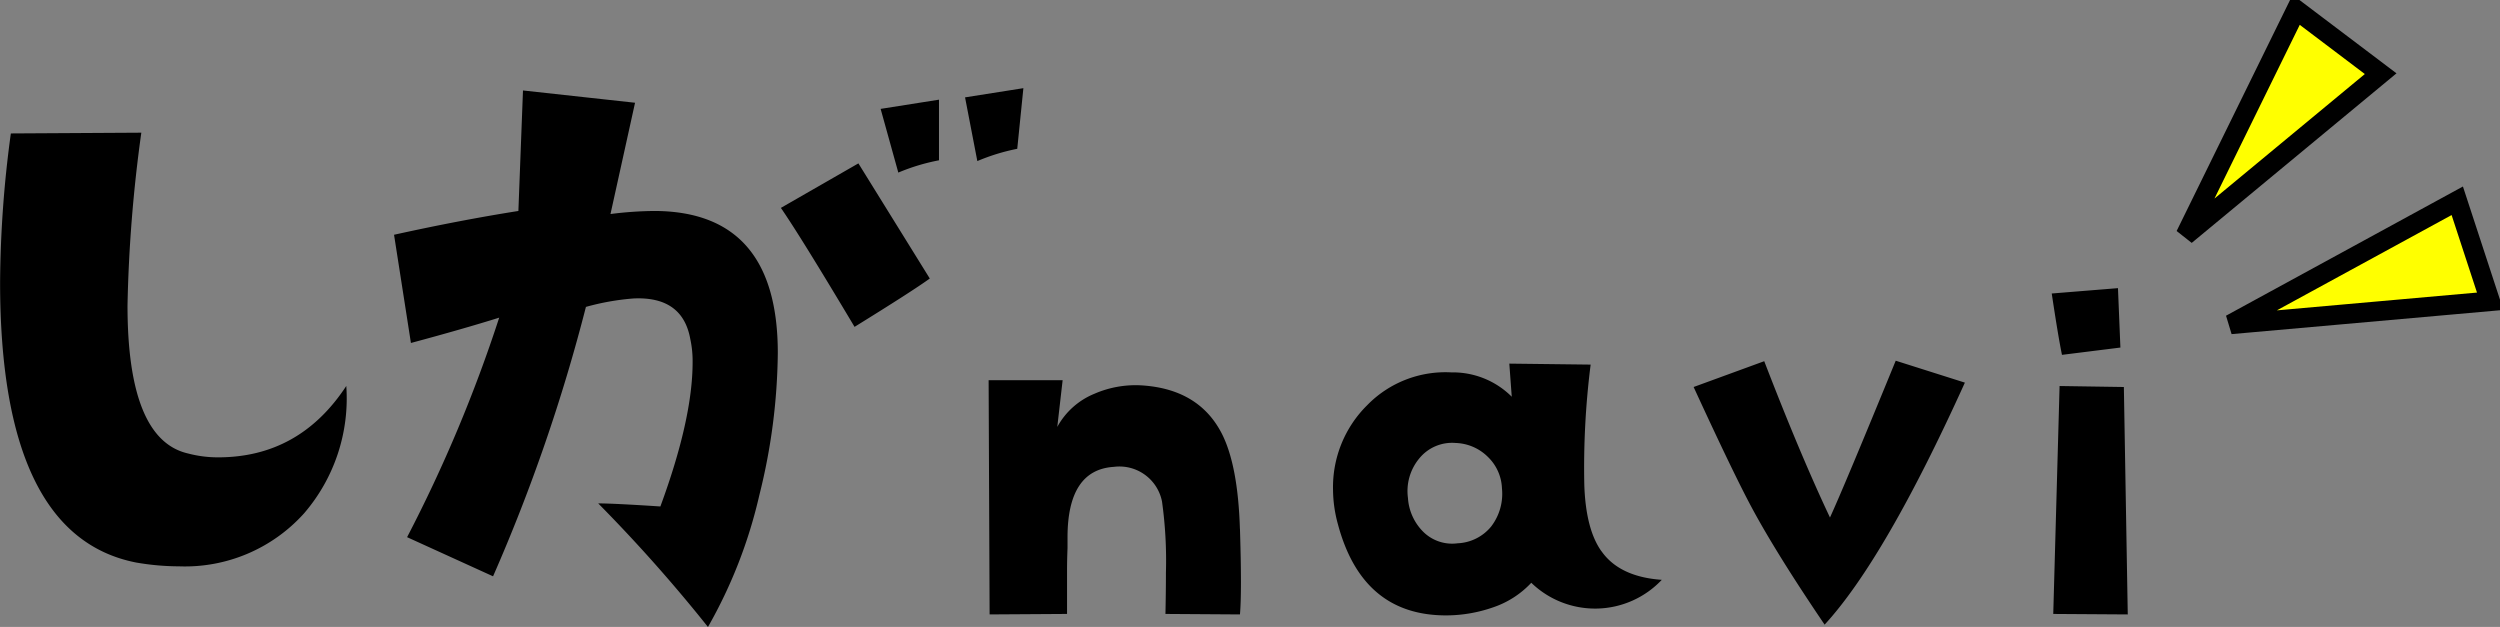
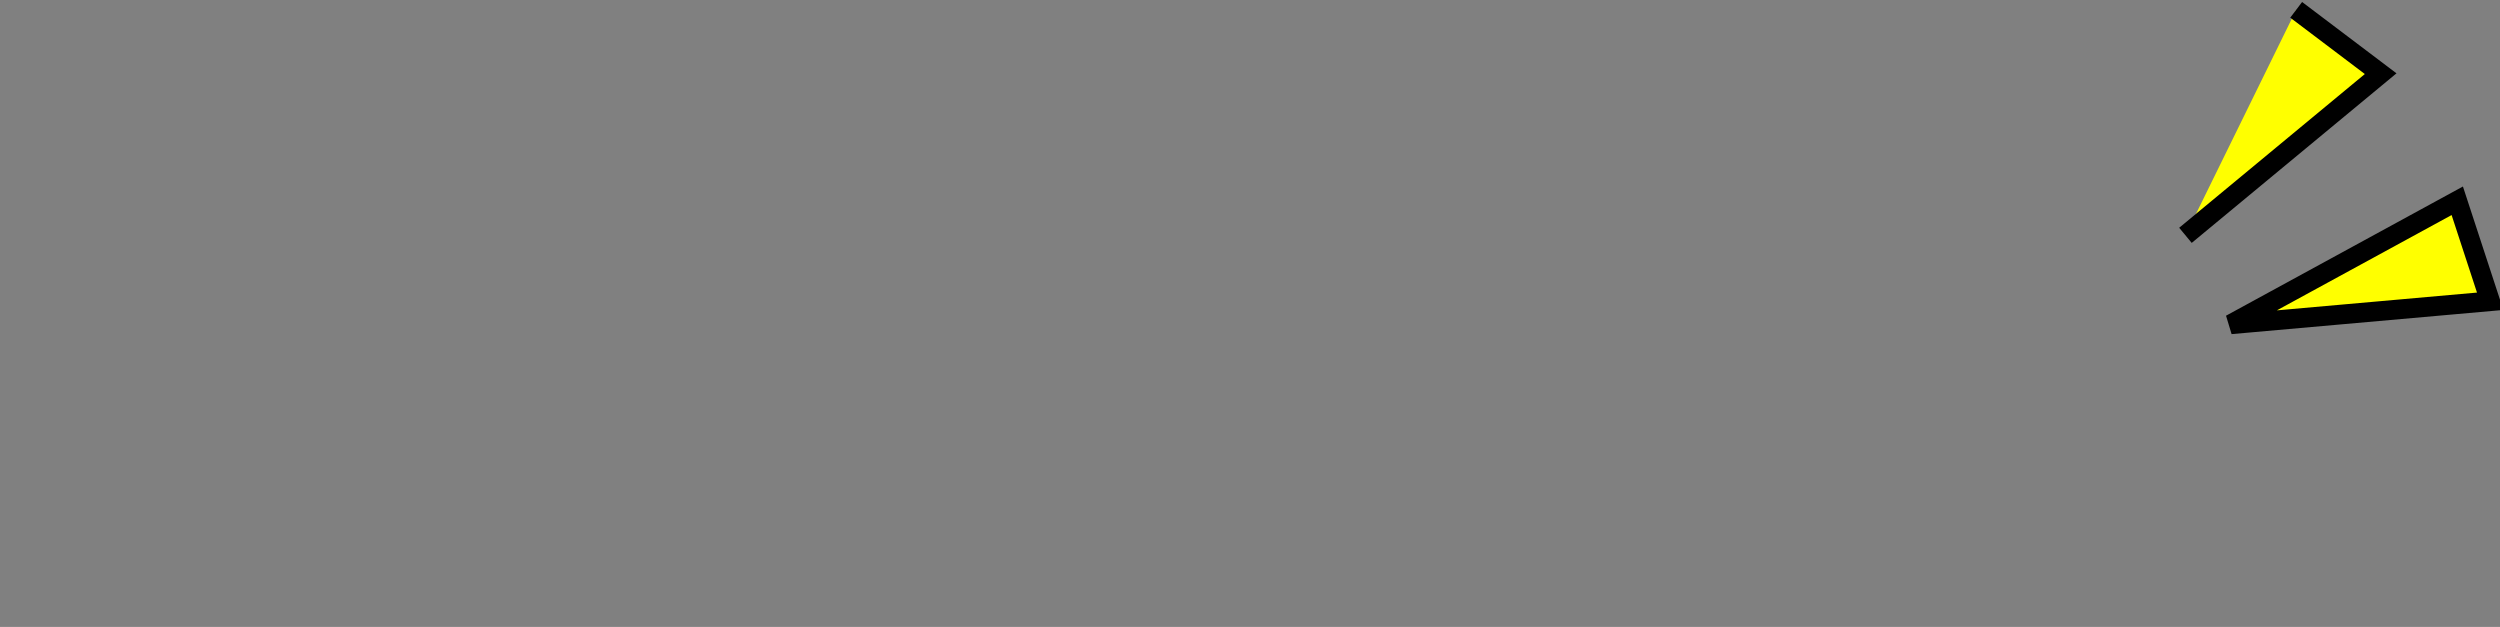
<svg xmlns="http://www.w3.org/2000/svg" id="title-shiganavi.svg" width="254.469" height="63.812" viewBox="0 0 254.469 63.812">
  <rect x="0" y="0" width="254.469" height="63.812" fill="#808080" stroke="none" />
  <defs>
    <style>
      .cls-1, .cls-2 {
        fill-rule: evenodd;
      }

      .cls-2 {
        fill: #ff0;
        stroke: #000;
        stroke-width: 2px;
      }
    </style>
  </defs>
-   <path id="しがnavi" class="cls-1" d="M397.729,858.552a11.887,11.887,0,0,1-3.047-.391q-6.173-1.405-6.172-15.078a147.911,147.911,0,0,1,1.406-17.578l-13.281.078a116.375,116.375,0,0,0-1.094,15.156q0,25.782,13.829,28.516a25.678,25.678,0,0,0,4.375.391,16.3,16.3,0,0,0,12.734-5.391,17.928,17.928,0,0,0,4.3-12.969q-4.767,7.266-13.047,7.266h0Zm76.032-36.641,1.25,6.485a20.729,20.729,0,0,1,4.063-1.25l0.625-6.172Zm-2.656.235-5.937.937,1.8,6.484a20.535,20.535,0,0,1,4.14-1.25v-6.171Zm-8.2,6.484-7.891,4.531q1.953,2.813,7.5,12.11,5.937-3.672,7.657-4.922Zm-10.078,33.75a61.53,61.53,0,0,0,1.875-14.453q0-14.375-12.5-14.453a37.065,37.065,0,0,0-4.531.312l2.5-11.328-11.407-1.25-0.468,12.266q-5.938.938-12.657,2.422l1.719,11.015q5.233-1.405,8.985-2.578a146.589,146.589,0,0,1-9.375,22.344l8.75,3.984a178.212,178.212,0,0,0,9.453-27.422,25.151,25.151,0,0,1,4.843-.859q5-.234,5.782,4.141a10.5,10.5,0,0,1,.234,2.343q0,5.783-3.281,14.688-4.767-.312-6.328-0.313a157.986,157.986,0,0,1,11.172,12.578,49.221,49.221,0,0,0,5.234-13.437h0Zm48.911,3.436q-0.2-6.443-1.834-9.666-2.281-4.461-7.931-4.907a10.5,10.5,0,0,0-5.057.843,7.561,7.561,0,0,0-3.767,3.37l0.545-4.758h-7.534l0.1,23.843,7.882-.05v-4.362q0-1.14.049-2.33v-1.09q0-6.889,4.709-7.188a4.419,4.419,0,0,1,4.908,3.519,43.556,43.556,0,0,1,.4,7.238q0,1.884-.049,4.213l7.584,0.05q0.2-2.28,0-8.725h0Zm36.791,2.281q-1.587-2.232-1.735-6.742a83.386,83.386,0,0,1,.645-12.243l-8.278-.1,0.248,3.371a8.474,8.474,0,0,0-6.147-2.478,11.116,11.116,0,0,0-8.575,3.346,11.728,11.728,0,0,0-3.47,8.6,13.49,13.49,0,0,0,.5,3.519q2.479,9.27,11.005,9.27a14.522,14.522,0,0,0,4.709-.793,9.447,9.447,0,0,0,3.965-2.528,9.34,9.34,0,0,0,13.285-.3q-4.312-.3-6.147-2.924h0Zm-11.177-2.553A4.666,4.666,0,0,1,523.9,867.3a4.179,4.179,0,0,1-3.469-1.14,5.321,5.321,0,0,1-1.587-3.469,5.2,5.2,0,0,1,1.141-4.016,4.311,4.311,0,0,1,3.717-1.586,4.877,4.877,0,0,1,3.272,1.413,4.677,4.677,0,0,1,1.437,3.2A5.461,5.461,0,0,1,527.349,865.544Zm41.14-16.829q-5.3,12.938-6.692,15.961-3.024-6.394-6.692-15.911l-7.187,2.627q4.063,8.823,5.9,12.243,2.527,4.71,7.435,11.946,6.146-6.692,14.276-24.635Zm22.622-7.386-6.741.546q0.644,4.313,1.041,6.245l5.948-.743Zm0.6,10.063-6.543-.1-0.644,23.2,7.584,0.05Z" transform="translate(-375.531 -812)" />
  <g id="グループ_23" data-name="グループ 23">
    <path id="シェイプ_3_のコピー_3" data-name="シェイプ 3 のコピー 3" class="cls-2" d="M602.591,845.013L629,842.665l-3.35-10.229Z" transform="translate(-375.531 -812)" />
-     <path id="シェイプ_3_のコピー_3-2" data-name="シェイプ 3 のコピー 3" class="cls-2" d="M597.983,835.954l19.87-16.454-8.6-6.5Z" transform="translate(-375.531 -812)" />
+     <path id="シェイプ_3_のコピー_3-2" data-name="シェイプ 3 のコピー 3" class="cls-2" d="M597.983,835.954l19.87-16.454-8.6-6.5" transform="translate(-375.531 -812)" />
  </g>
</svg>